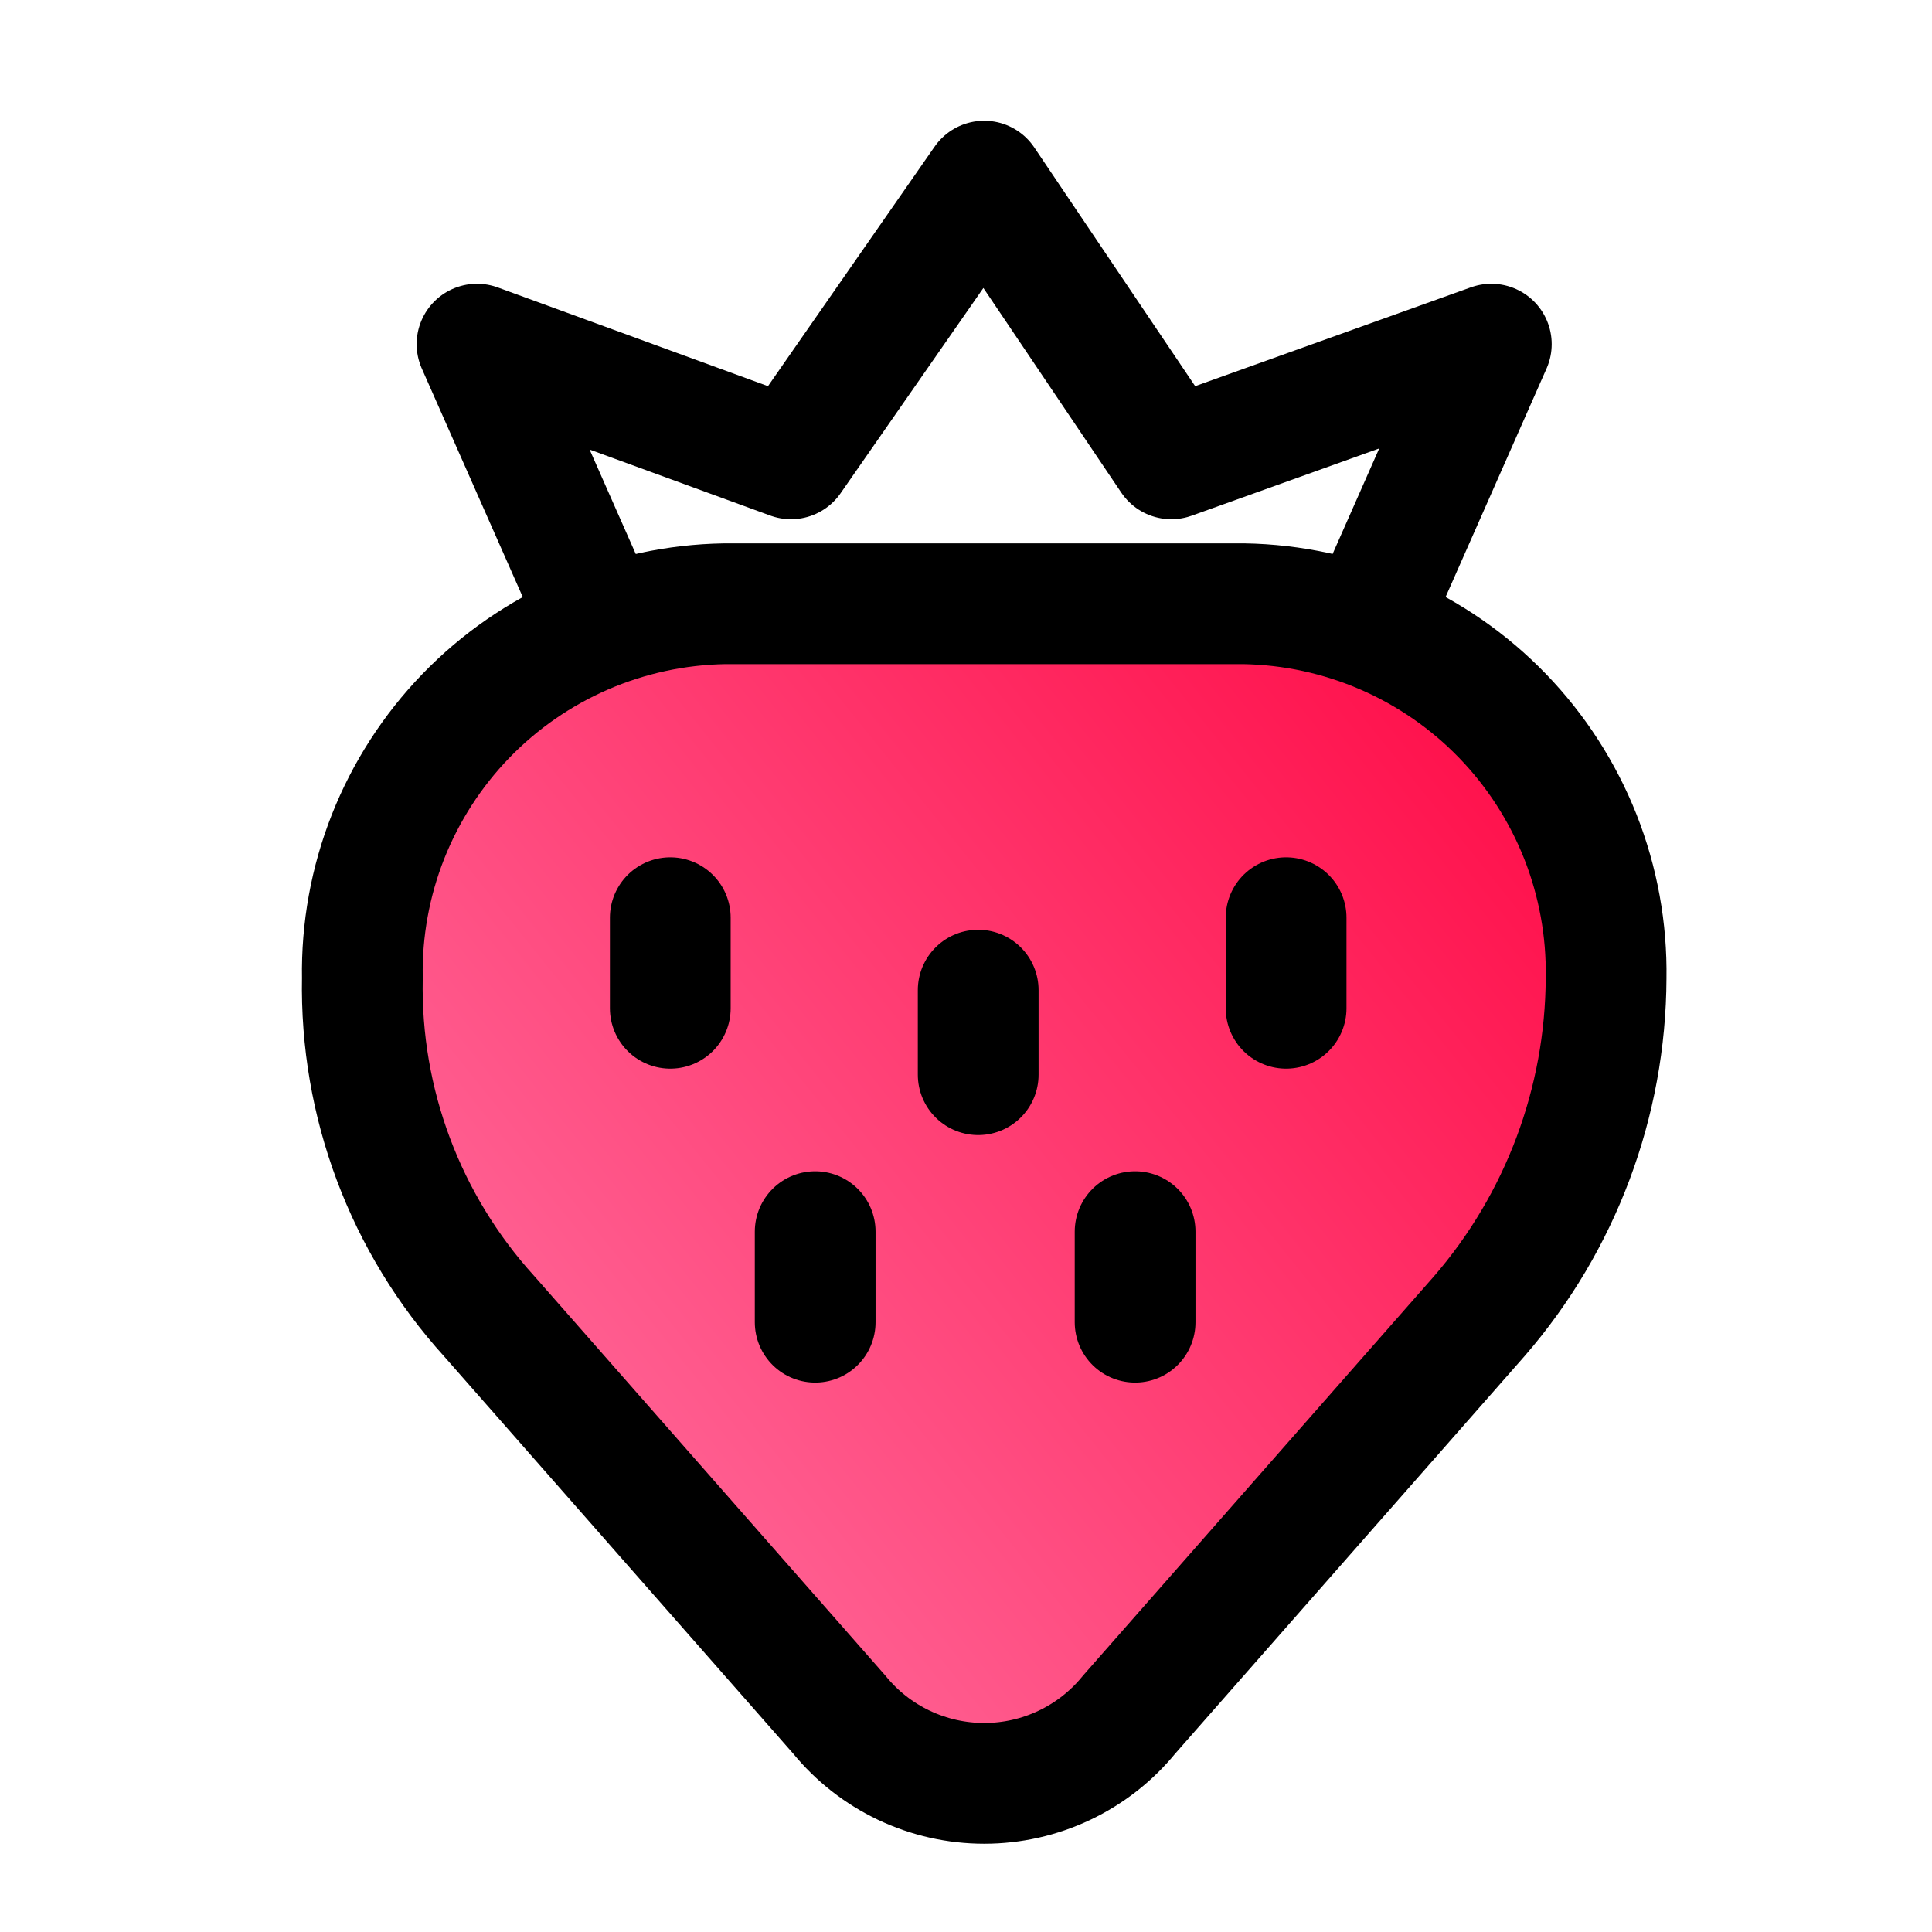
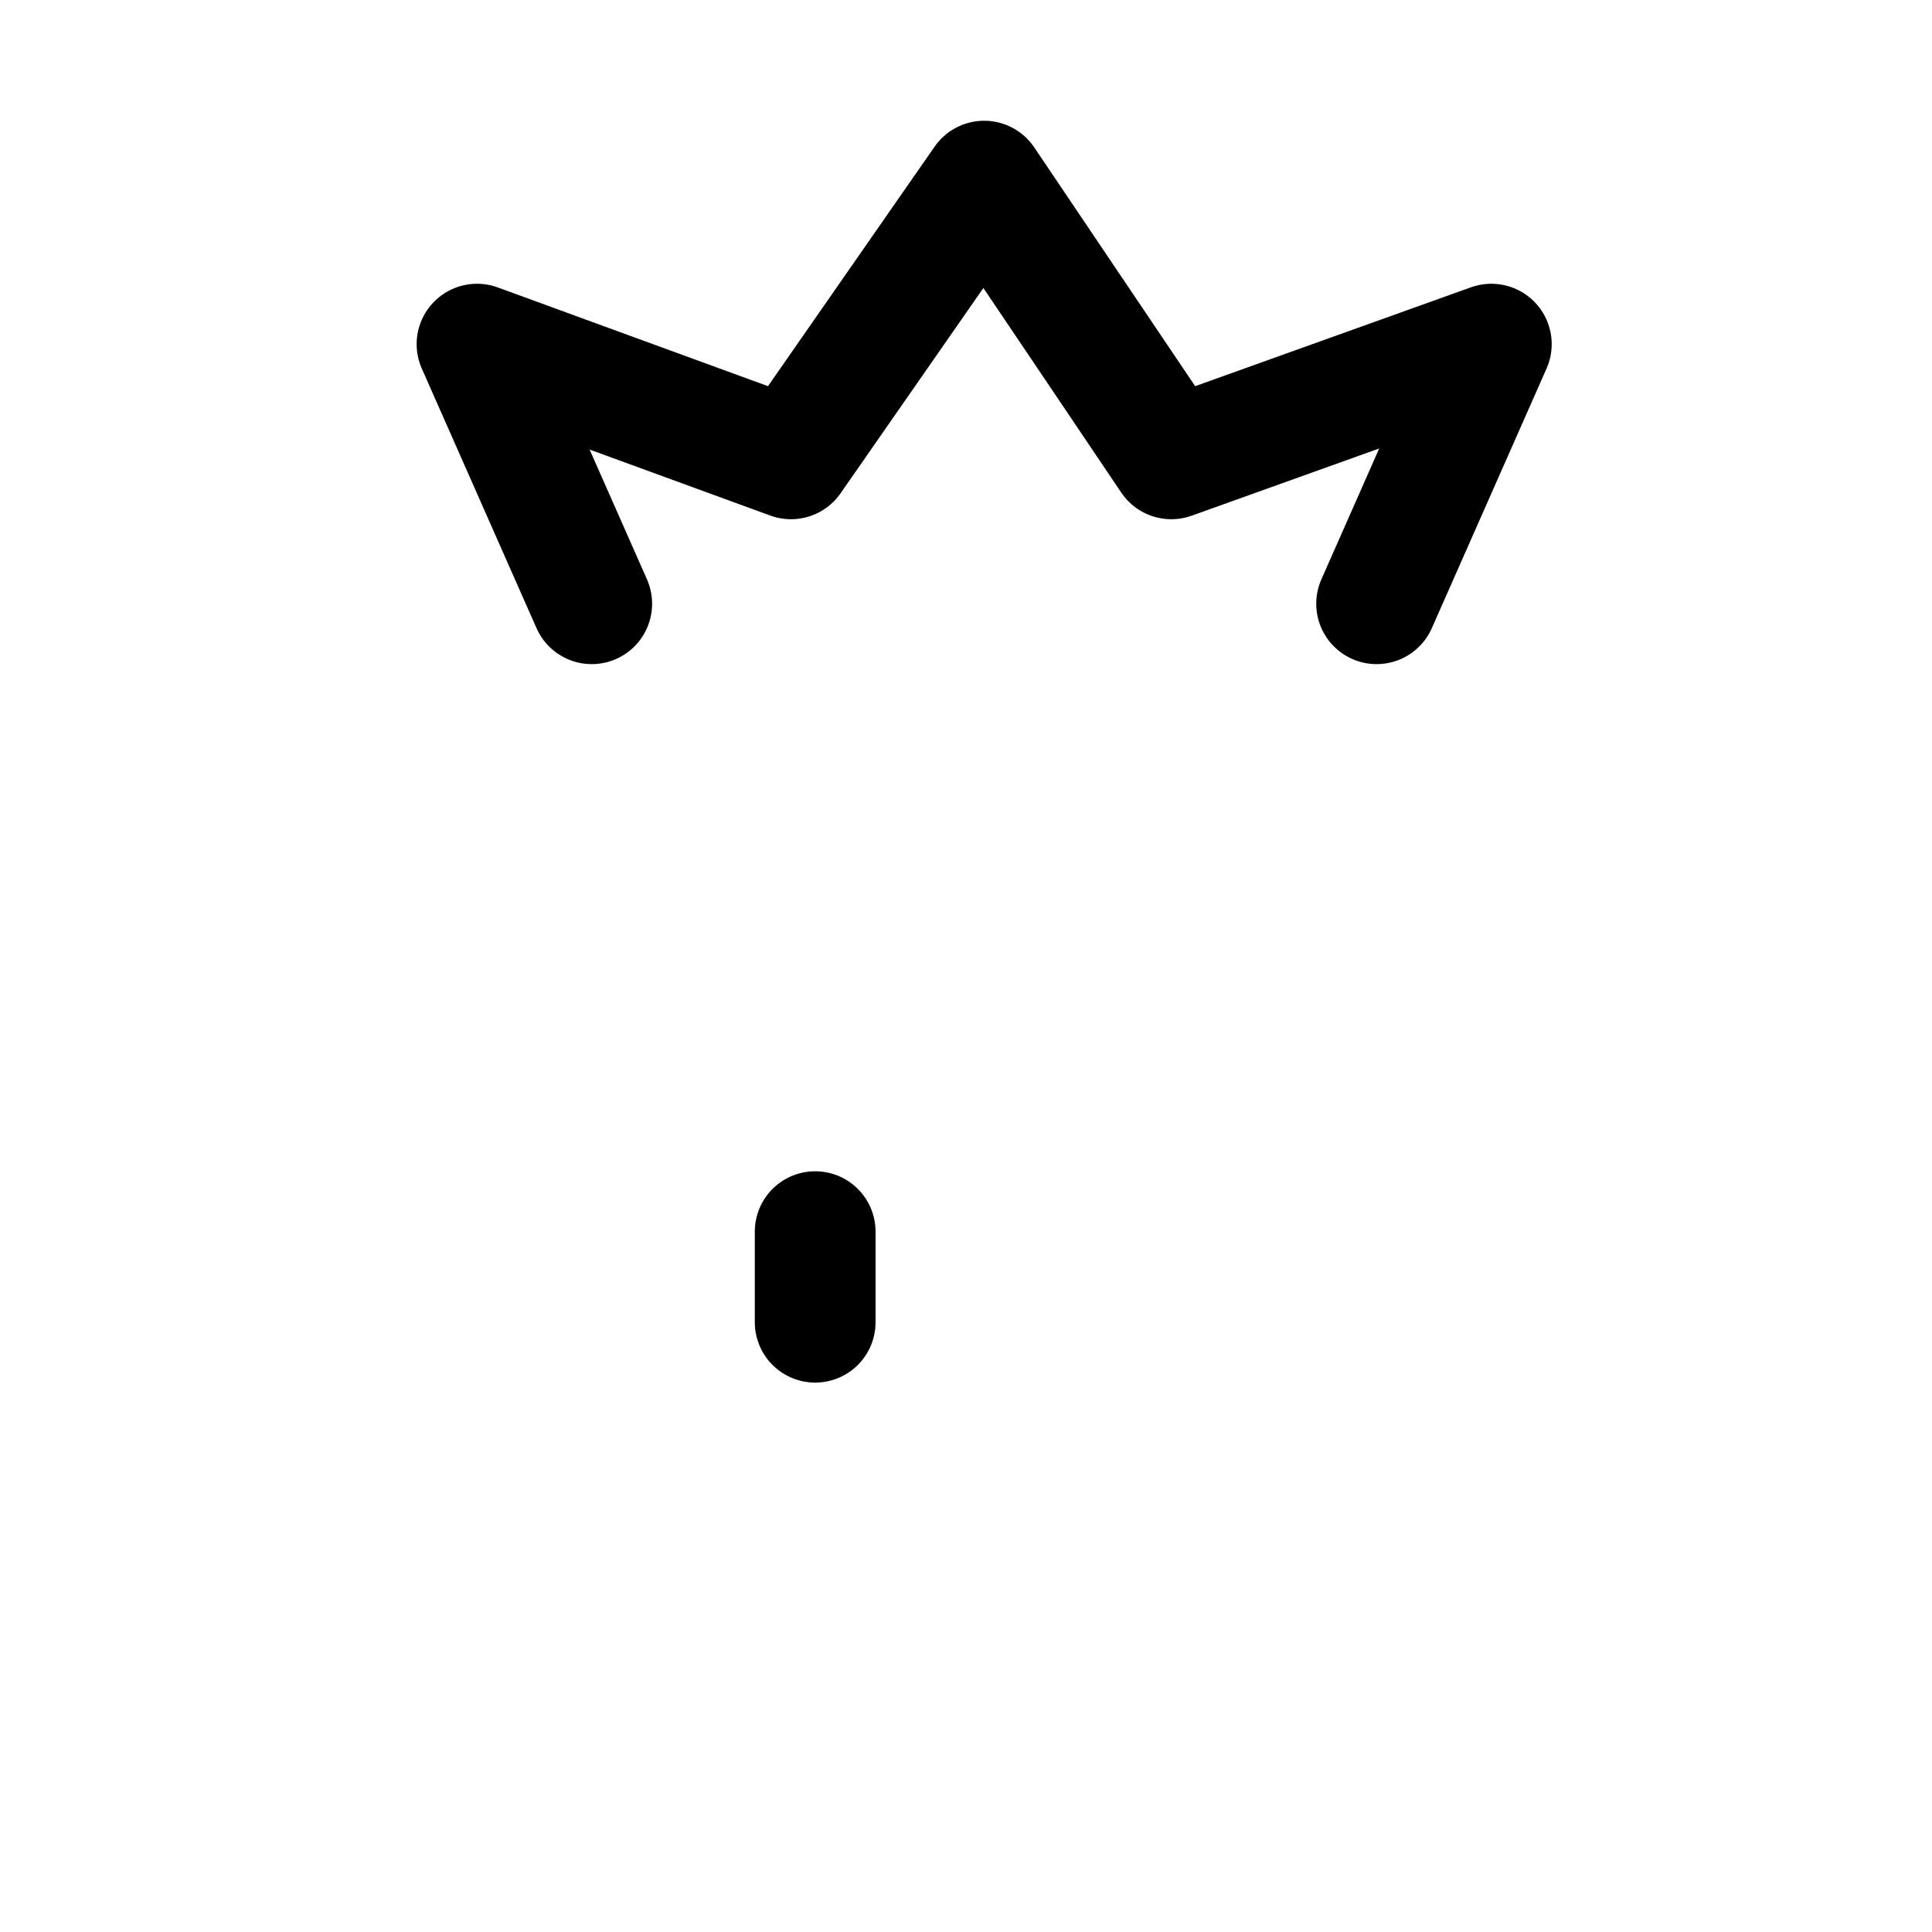
<svg xmlns="http://www.w3.org/2000/svg" width="32" height="32" viewBox="0 0 32 32" fill="none">
-   <path d="M13.902 28.4C14.192 28.756 14.558 29.042 14.973 29.239C15.389 29.436 15.842 29.538 16.302 29.538C16.761 29.538 17.215 29.436 17.63 29.239C18.045 29.042 18.411 28.756 18.701 28.4L24.502 21.8C25.849 20.245 26.594 18.258 26.602 16.2C26.615 15.399 26.47 14.603 26.176 13.858C25.881 13.113 25.443 12.433 24.886 11.857C24.329 11.281 23.663 10.821 22.928 10.502C22.193 10.184 21.403 10.013 20.602 10H12.002C11.2 10.013 10.41 10.184 9.675 10.502C8.94 10.821 8.274 11.281 7.717 11.857C7.16 12.433 6.722 13.113 6.427 13.858C6.133 14.603 5.988 15.399 6.002 16.2C5.962 18.266 6.713 20.27 8.102 21.8L13.902 28.4Z" fill="url(#paint0_linear_20_120)" stroke="black" stroke-width="2" stroke-linecap="round" stroke-linejoin="round" />
  <path d="M22.801 10L24.701 5.7L19.401 7.6L16.301 3L13.101 7.6L7.901 5.7L9.801 10" stroke="black" stroke-width="2" stroke-linecap="round" stroke-linejoin="round" />
-   <path d="M16.202 16.4V17.8" stroke="black" stroke-width="2" stroke-linecap="round" stroke-linejoin="round" />
-   <path d="M11.102 15.2V16.7" stroke="black" stroke-width="2" stroke-linecap="round" stroke-linejoin="round" />
-   <path d="M21.302 15.2V16.7" stroke="black" stroke-width="2" stroke-linecap="round" stroke-linejoin="round" />
-   <path d="M18.801 20.4V21.9" stroke="black" stroke-width="2" stroke-linecap="round" stroke-linejoin="round" />
  <path d="M13.502 20.4V21.9" stroke="black" stroke-width="2" stroke-linecap="round" stroke-linejoin="round" />
  <defs>
    <linearGradient id="paint0_linear_20_120" x1="5.986" y1="29.561" x2="28.077" y2="11.808" gradientUnits="userSpaceOnUse">
      <stop stop-color="#FF7DAC" />
      <stop offset="1" stop-color="#FF0440" />
    </linearGradient>
  </defs>
</svg>